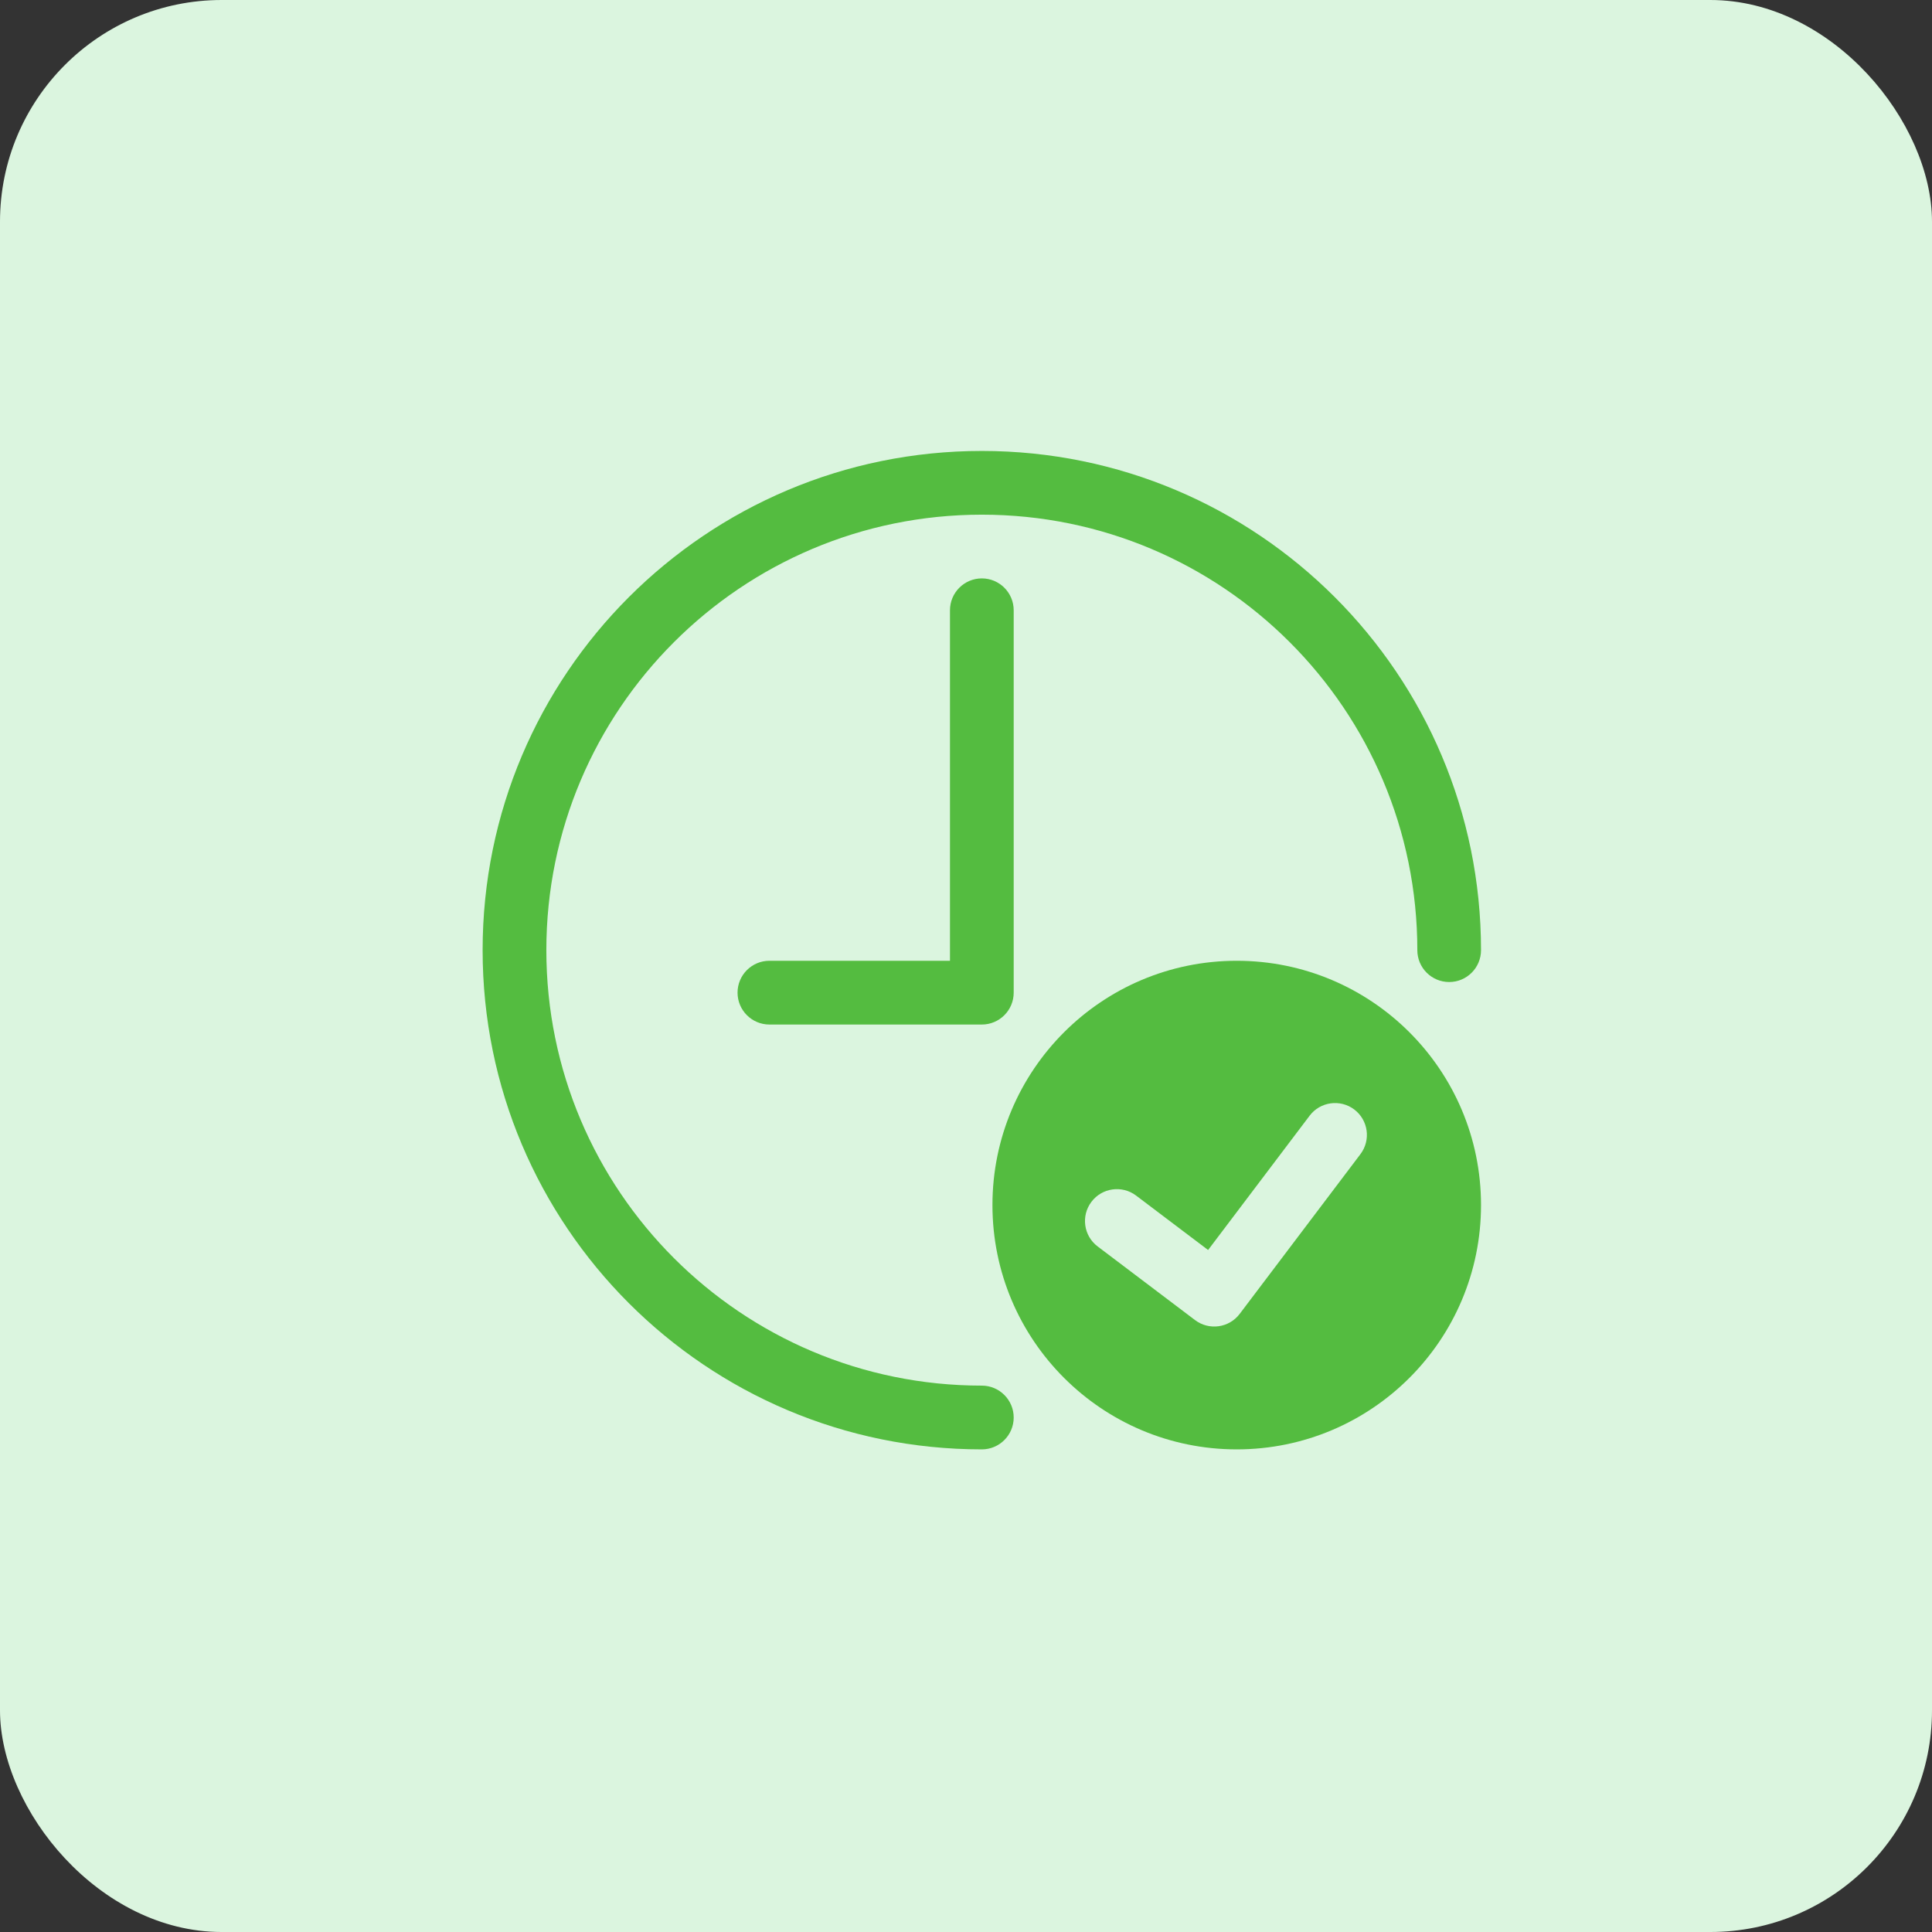
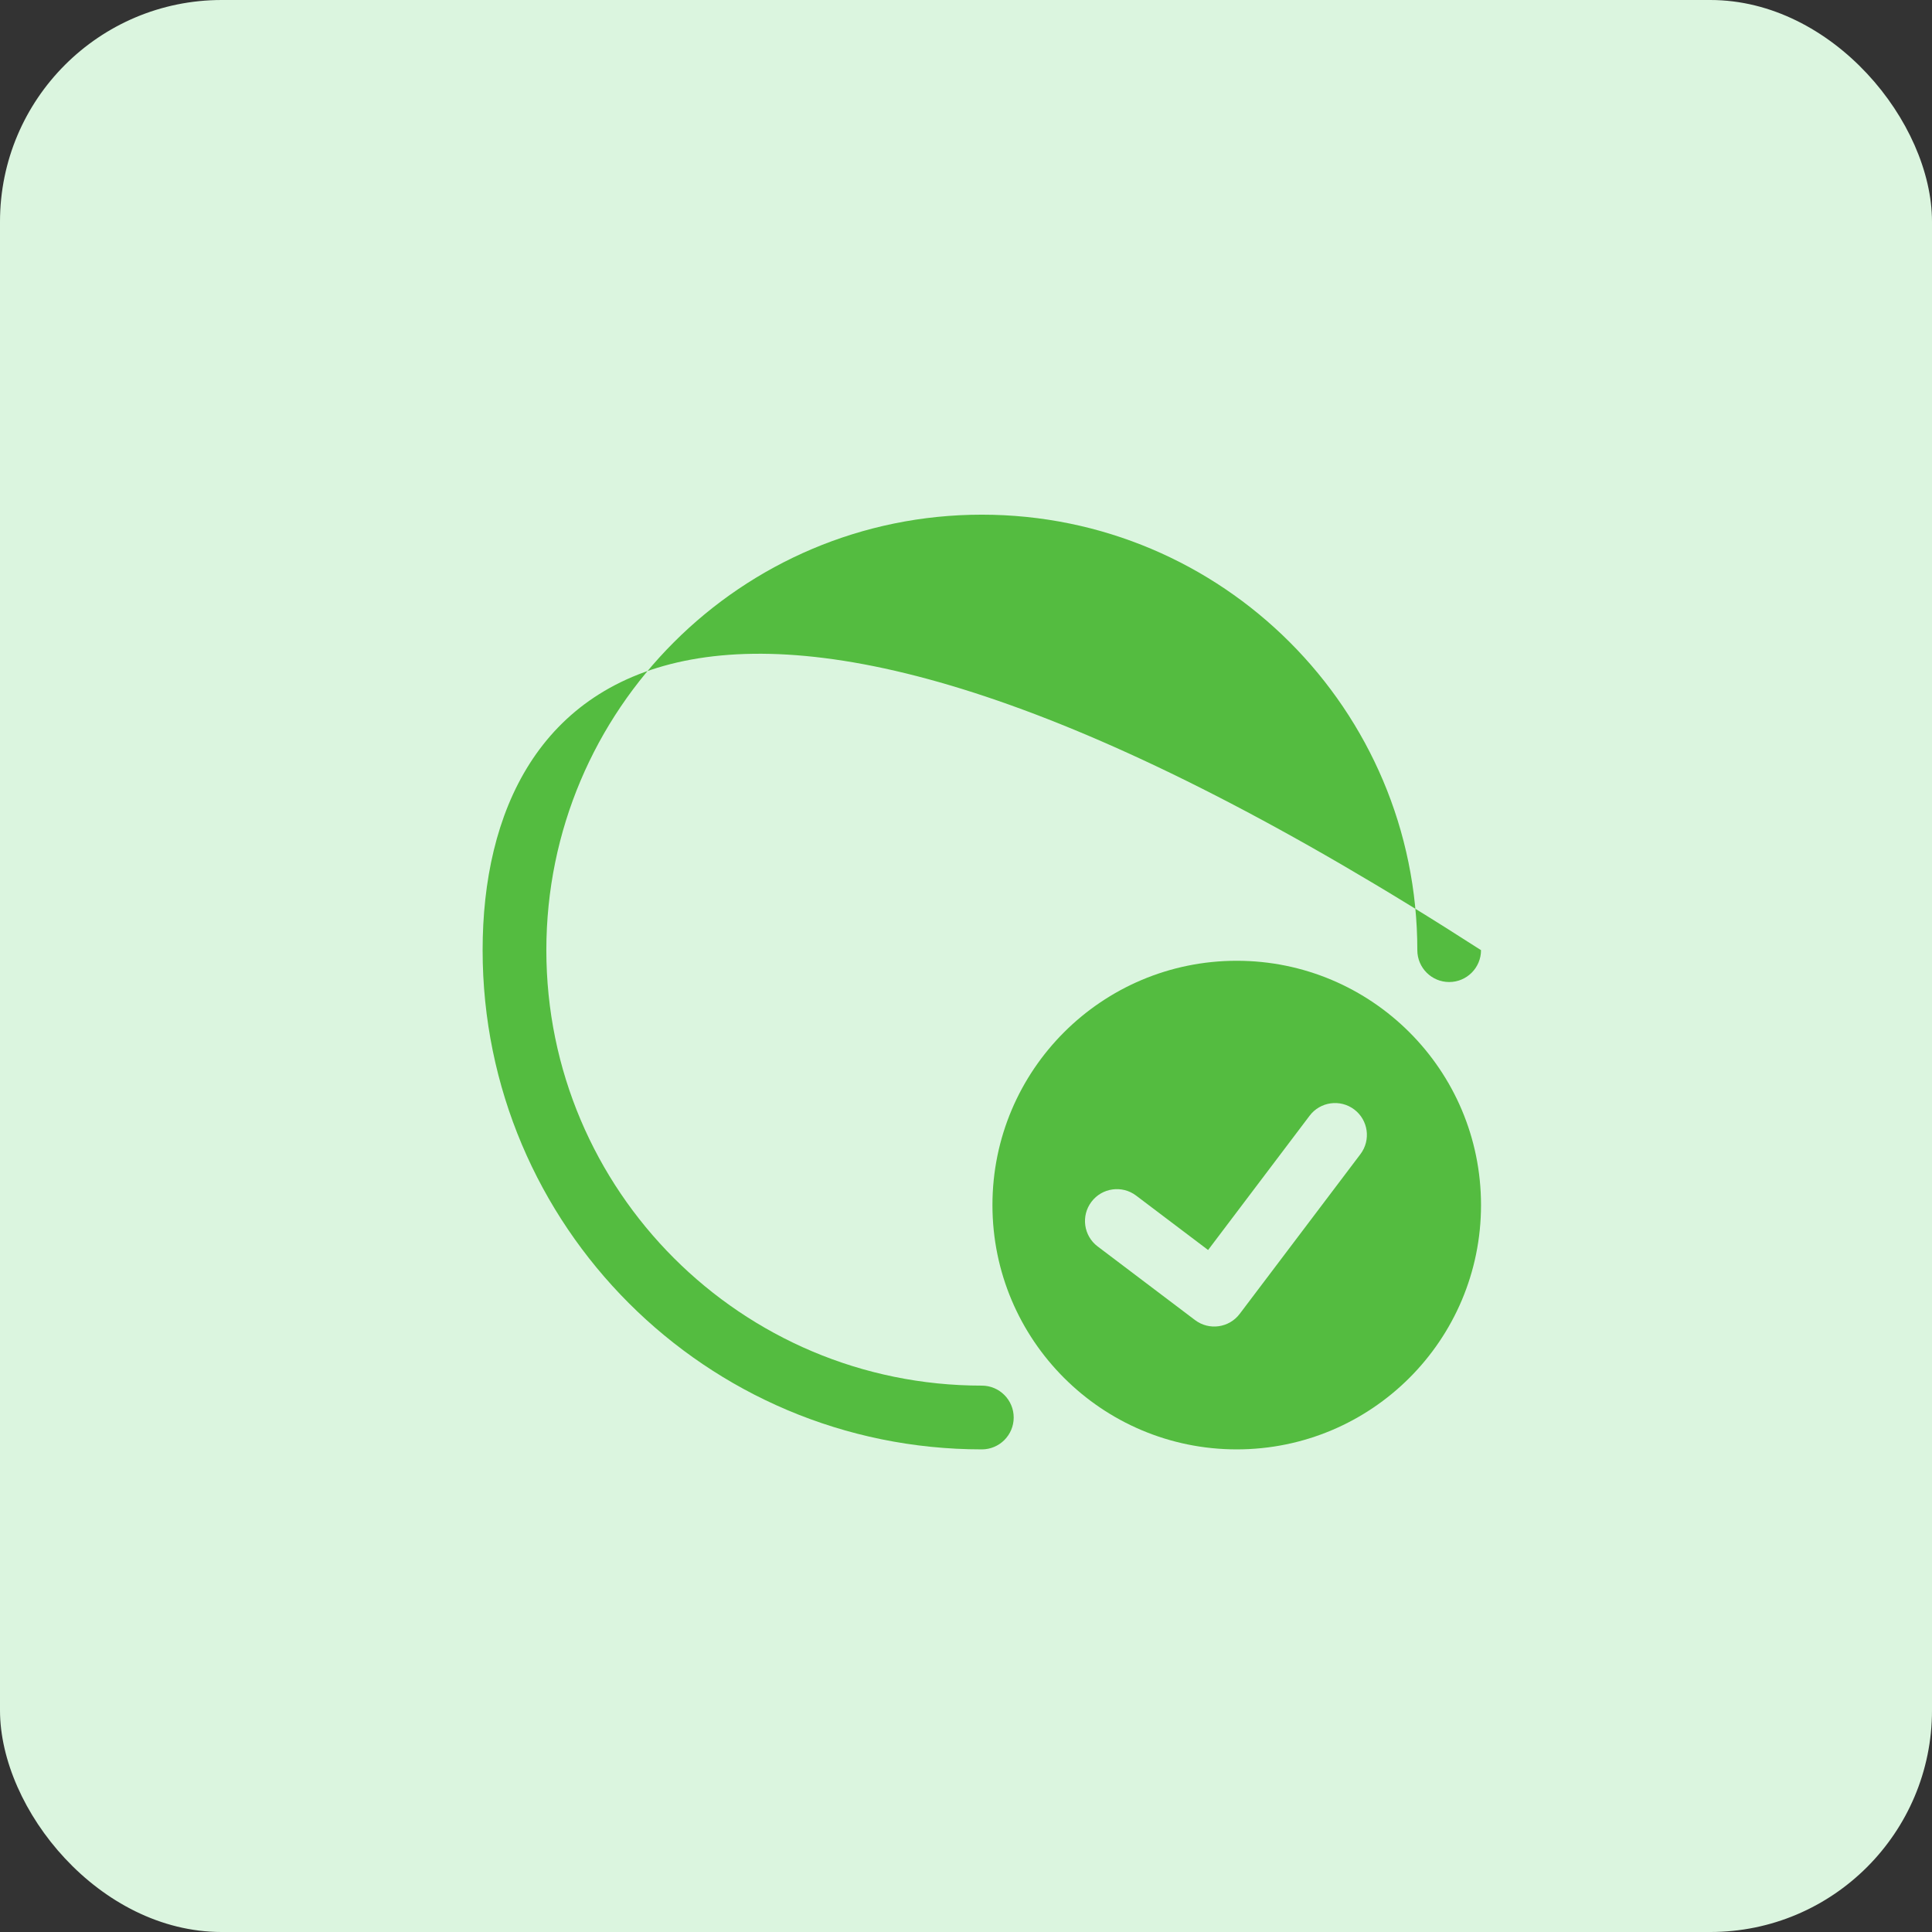
<svg xmlns="http://www.w3.org/2000/svg" width="61" height="61" viewBox="0 0 61 61" fill="none">
  <rect x="0" y="0" width="61" height="61" fill="#333333" stroke="none" />
  <rect width="61" height="61" rx="7" fill="#DBF5DF" />
-   <path d="M31 43.749C23.406 43.749 17.25 37.594 17.25 30C17.25 22.406 23.406 16.25 31 16.25C38.594 16.25 44.75 22.406 44.75 30C44.75 30.555 45.2 31.006 45.756 31.006C46.311 31.006 46.761 30.555 46.761 30C46.761 21.295 39.705 14.238 31 14.238C22.295 14.238 15.238 21.295 15.238 30C15.238 38.705 22.295 45.762 31 45.762C31.555 45.762 32.006 45.311 32.006 44.756C32.006 44.201 31.555 43.749 31 43.749Z" fill="#54BC40" />
-   <path d="M29.994 19.269V30.335H24.293C23.738 30.335 23.287 30.786 23.287 31.341C23.287 31.897 23.738 32.348 24.293 32.348H31C31.556 32.348 32.006 31.897 32.006 31.341V19.269C32.006 18.713 31.555 18.262 31 18.262C30.445 18.262 29.994 18.713 29.994 19.269Z" fill="#54BC40" />
+   <path d="M31 43.749C23.406 43.749 17.25 37.594 17.25 30C17.25 22.406 23.406 16.25 31 16.25C38.594 16.25 44.75 22.406 44.75 30C44.75 30.555 45.2 31.006 45.756 31.006C46.311 31.006 46.761 30.555 46.761 30C22.295 14.238 15.238 21.295 15.238 30C15.238 38.705 22.295 45.762 31 45.762C31.555 45.762 32.006 45.311 32.006 44.756C32.006 44.201 31.555 43.749 31 43.749Z" fill="#54BC40" />
  <path d="M39.048 30.335C34.788 30.335 31.335 33.788 31.335 38.048C31.335 42.309 34.788 45.762 39.048 45.762C43.308 45.762 46.761 42.309 46.761 38.048C46.761 33.788 43.308 30.335 39.048 30.335ZM39.142 41.483C38.807 41.927 38.175 42.015 37.732 41.68L34.656 39.354C34.213 39.02 34.125 38.388 34.461 37.945C34.795 37.502 35.427 37.414 35.87 37.748L38.144 39.467L41.349 35.227C41.684 34.783 42.316 34.696 42.758 35.03C43.202 35.365 43.289 35.997 42.954 36.44L39.142 41.483Z" fill="#54BC40" />
</svg>